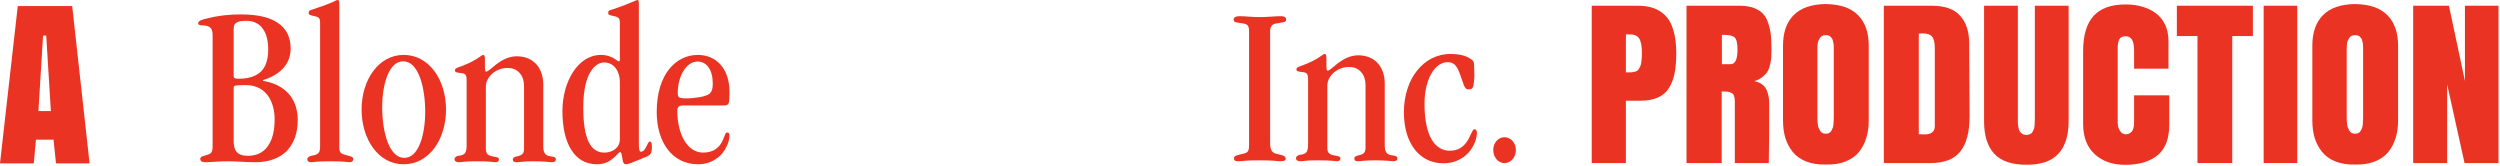
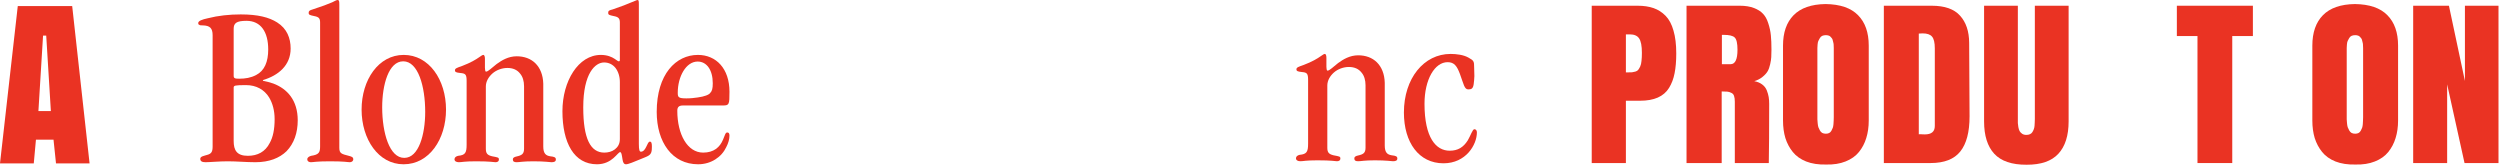
<svg xmlns="http://www.w3.org/2000/svg" width="1402" height="93" viewBox="0 0 1402 93" fill="none">
  <path d="M119.238 82.117V19.759C119.238 15.782 117.698 14.37 113.849 14.242C112.822 14.242 112.052 14.242 111.668 13.857C111.283 13.729 111.154 13.472 111.154 12.959C111.154 11.676 113.464 10.906 116.415 10.265C122.445 8.725 128.732 8.083 135.02 8.083C144.771 8.083 150.93 9.751 155.42 12.574C160.938 16.038 162.991 21.427 162.991 27.201C162.991 36.696 156.062 42.342 147.465 44.908V45.293C149.39 45.678 151.443 46.191 153.239 46.832C161.066 49.783 166.968 56.199 166.968 67.49C166.968 74.418 164.915 80.449 160.681 84.811C156.704 88.661 150.93 90.97 143.231 90.97C137.971 90.97 132.838 90.457 127.706 90.457C122.959 90.457 117.57 90.97 115.26 90.97C113.336 90.97 112.309 90.457 112.309 89.046C112.309 87.634 114.619 87.378 116.158 86.864C118.596 86.223 119.238 85.068 119.238 82.117ZM131.042 16.167V42.47C131.042 43.881 131.684 44.138 134.121 44.138C137.586 44.138 140.665 43.625 143.616 42.085C148.364 39.647 150.416 34.643 150.416 27.715C150.416 17.963 146.311 11.676 138.227 11.676C132.453 11.676 131.042 13.087 131.042 16.167ZM131.042 49.014V79.038C131.042 84.298 132.838 87.378 138.997 87.378C144.514 87.378 148.748 85.068 151.186 80.321C153.111 76.985 154.009 72.494 154.009 66.848C154.009 61.973 152.854 57.867 150.93 54.659C148.235 50.297 143.744 47.73 137.971 47.73C131.684 47.73 131.17 47.987 131.042 49.014Z" fill="#EA3323" />
  <path d="M179.51 82.117V12.703C179.51 10.265 178.869 9.495 176.046 8.982C173.736 8.468 173.095 8.34 173.095 7.185C173.095 6.159 173.608 5.774 175.404 5.261C180.537 3.593 184.001 2.31 186.311 1.283C188.107 0.385 188.748 0 189.39 0C190.16 0 190.288 0.77 190.288 2.566V82.887C190.288 86.094 191.571 86.351 195.549 87.378C196.96 87.763 198.115 88.019 198.115 89.302C198.115 90.329 197.217 90.97 196.19 90.97C194.907 90.97 193.496 90.457 185.028 90.457C177.201 90.457 175.789 90.97 174.378 90.97C173.48 90.97 172.325 90.585 172.325 89.302C172.325 88.276 173.48 87.634 174.506 87.378C178.869 86.736 179.51 85.453 179.51 82.117Z" fill="#EA3323" />
  <path d="M226.391 92.125H226.262C212.277 92.125 202.782 78.139 202.782 61.459C202.782 44.779 212.277 30.794 226.391 30.794C240.633 30.794 250.128 44.779 250.128 61.459C250.128 78.139 240.633 92.125 226.391 92.125ZM226.647 88.532H226.776C234.859 88.532 238.452 75.317 238.452 62.742C238.452 48.372 234.474 34.386 226.134 34.386C217.922 34.386 214.33 47.602 214.33 60.176C214.33 74.547 218.436 88.532 226.647 88.532Z" fill="#EA3323" />
  <path d="M261.683 81.091V45.421C261.683 41.7 261.042 41.187 258.091 40.93C255.781 40.674 255.14 40.417 255.14 39.391C255.14 38.364 256.294 37.979 259.246 36.953C263.993 35.156 266.944 33.36 268.74 32.077C269.895 31.307 270.537 30.794 271.05 30.794C271.691 30.794 271.948 31.82 271.948 32.975V37.979C272.076 39.904 272.205 40.16 272.59 40.16C273.744 40.16 275.669 38.107 278.492 35.926C281.315 33.873 285.035 31.564 289.783 31.564C293.889 31.564 297.61 32.847 300.304 35.541C302.87 38.107 304.538 41.957 304.667 46.961V82.117C304.667 86.223 306.206 87.249 308.516 87.634C310.954 87.891 311.723 88.276 311.723 89.43C311.723 90.585 310.825 90.97 309.286 90.97C308.387 90.97 305.565 90.457 299.149 90.457C293.119 90.457 291.451 90.97 289.783 90.97C288.243 90.97 287.602 90.585 287.602 89.302C287.602 88.532 288.371 88.019 289.654 87.763C292.606 87.121 293.889 86.351 293.889 83.4V48.372C293.889 45.421 293.119 42.983 291.707 41.315C290.039 39.134 287.602 38.107 284.522 38.107C281.571 38.107 278.363 39.262 276.182 41.187C274.001 43.111 272.461 45.678 272.461 48.5V83.4C272.461 86.094 273.359 86.993 275.926 87.634C279.262 88.276 279.775 88.276 279.775 89.43C279.775 90.585 278.877 90.97 277.85 90.97C276.824 90.97 275.156 90.457 266.944 90.457C260.144 90.457 259.117 90.97 257.321 90.97C255.781 90.97 254.883 90.329 254.883 89.302C254.883 88.276 255.781 87.634 256.936 87.378C260.914 86.993 261.683 85.71 261.683 81.091Z" fill="#EA3323" />
  <path d="M358.267 2.31V80.706C358.267 84.17 358.652 85.068 359.422 85.068C362.373 85.068 362.886 79.422 364.426 79.422C365.324 79.422 365.581 80.321 365.581 82.245C365.581 84.94 365.324 86.351 363.528 87.378C362.758 87.891 360.577 88.661 358.78 89.43C355.701 90.714 352.365 92.125 351.082 92.125C349.927 92.125 349.414 91.227 349.157 89.687C348.644 86.48 348.516 85.325 347.746 85.325C347.104 85.325 346.078 86.864 344.025 88.661C342.1 90.329 339.149 92.125 334.787 92.125C321.956 92.125 315.412 80.192 315.412 62.358C315.412 45.549 324.266 30.794 336.968 30.794C340.561 30.794 343.127 31.949 344.666 32.975C345.821 33.745 346.591 34.386 346.976 34.386C347.489 34.386 347.618 34.13 347.618 33.617V12.703C347.618 10.265 346.848 9.495 344.025 8.982C341.715 8.468 341.074 8.34 341.074 7.185C341.074 6.03 341.587 5.774 343.64 5.261C348.516 3.593 351.852 2.31 354.161 1.283C356.342 0.513 356.984 0 357.626 0C358.139 0 358.267 0.642 358.267 2.31ZM327.088 60.176V60.305C327.088 77.883 331.194 85.581 338.893 85.581C340.946 85.581 343.127 85.068 344.795 83.785C346.463 82.502 347.618 80.706 347.618 78.011V46.062C347.618 42.855 346.719 40.16 345.18 38.107C343.64 36.183 341.459 35.028 338.764 35.028C333.889 35.028 327.088 40.93 327.088 60.176Z" fill="#EA3323" />
  <path d="M405.364 59.15H383.039C380.729 59.15 379.831 60.048 379.831 62.101C379.831 75.317 385.476 85.581 394.33 85.581C400.232 85.581 403.696 82.63 405.492 78.268C406.519 75.958 406.775 74.29 407.802 74.29C408.572 74.29 409.085 74.675 409.085 76.087C409.085 78.011 408.443 80.321 407.289 82.502C404.723 88.019 398.82 92.125 391.507 92.125C377.008 92.125 368.283 79.808 368.283 62.742C368.283 41.572 379.061 30.794 391.379 30.794C401.643 30.794 409.085 38.492 409.085 51.451C409.085 58.637 408.957 59.15 405.364 59.15ZM380.087 51.965V52.093C380.087 54.531 380.472 55.172 384.963 55.172C387.401 55.172 389.454 54.916 391.25 54.659C395.099 54.146 397.666 53.119 398.307 52.093C399.334 51.066 399.719 49.655 399.719 46.704C399.719 39.134 396.254 34.515 391.25 34.515C384.707 34.515 380.087 42.983 380.087 51.965Z" fill="#EA3323" />
-   <path d="M712.28 17.671V80.157C712.28 83.621 713.05 85.674 716.001 86.316C718.695 86.957 721.005 87.214 721.005 89.01C721.005 90.036 720.107 90.421 717.925 90.421C716.001 90.421 714.974 89.908 706.378 89.908C697.909 89.908 696.883 90.421 694.958 90.421C693.29 90.421 692.007 90.421 692.007 88.753C692.007 87.214 694.188 86.957 696.755 86.316C700.091 85.546 700.476 84.904 700.476 80.67V17.671C700.476 14.335 699.577 13.565 697.268 13.18C693.034 12.41 691.879 12.795 691.879 10.87C691.879 9.716 693.034 9.074 695.087 9.074C698.551 9.074 701.887 9.587 706.378 9.587C711.253 9.587 714.974 9.074 718.182 9.074C719.978 9.074 721.261 9.459 721.261 10.999C721.261 12.539 719.85 12.41 715.616 13.18C713.178 13.565 712.28 15.105 712.28 17.671Z" fill="#EA3323" />
  <path d="M733.584 80.542V44.872C733.584 41.151 732.942 40.638 729.991 40.381C727.682 40.125 727.04 39.868 727.04 38.842C727.04 37.815 728.195 37.43 731.146 36.404C735.893 34.608 738.845 32.811 740.641 31.528C741.796 30.758 742.437 30.245 742.95 30.245C743.592 30.245 743.849 31.271 743.849 32.426V37.43C743.977 39.355 744.105 39.611 744.49 39.611C745.645 39.611 747.57 37.559 750.392 35.377C753.215 33.324 756.936 31.015 761.683 31.015C765.789 31.015 769.51 32.298 772.205 34.992C774.771 37.559 776.439 41.408 776.567 46.412V81.568C776.567 85.674 778.107 86.7 780.416 87.085C782.854 87.342 783.624 87.727 783.624 88.882C783.624 90.036 782.726 90.421 781.186 90.421C780.288 90.421 777.465 89.908 771.05 89.908C765.019 89.908 763.351 90.421 761.683 90.421C760.144 90.421 759.502 90.036 759.502 88.753C759.502 87.984 760.272 87.47 761.555 87.214C764.506 86.572 765.789 85.802 765.789 82.851V47.823C765.789 44.872 765.019 42.434 763.608 40.766C761.94 38.585 759.502 37.559 756.423 37.559C753.472 37.559 750.264 38.713 748.083 40.638C745.902 42.563 744.362 45.129 744.362 47.952V82.851C744.362 85.546 745.26 86.444 747.826 87.085C751.162 87.727 751.675 87.727 751.675 88.882C751.675 90.036 750.777 90.421 749.751 90.421C748.724 90.421 747.056 89.908 738.845 89.908C732.044 89.908 731.018 90.421 729.221 90.421C727.682 90.421 726.784 89.78 726.784 88.753C726.784 87.727 727.682 87.085 728.837 86.829C732.814 86.444 733.584 85.161 733.584 80.542Z" fill="#EA3323" />
-   <path d="M787.313 63.092V62.964C787.313 43.974 798.476 30.245 813.488 30.245C816.824 30.245 820.801 30.758 823.496 32.298C826.575 33.966 826.703 34.479 826.703 37.815C826.703 39.74 826.832 41.151 826.832 42.691C826.832 43.974 826.575 46.027 826.447 47.182C826.062 49.748 825.164 50.133 823.367 50.133C821.186 50.133 820.801 47.053 818.748 41.536C817.08 37.045 815.541 34.864 811.82 34.864C804.634 34.864 798.861 44.487 798.861 58.216C798.861 77.206 805.276 84.519 812.974 84.519C817.593 84.519 820.673 82.595 823.111 78.745C824.779 75.923 825.805 72.458 826.832 72.458C827.73 72.458 828.243 73.228 828.243 74.255C828.243 81.183 822.084 91.576 809.51 91.576C795.781 91.576 787.313 80.028 787.313 63.092Z" fill="#EA3323" />
-   <path d="M837.419 84.134V84.006C837.419 80.542 839.857 76.949 843.706 76.949C847.555 76.949 850.122 80.542 850.122 84.134C850.122 87.855 847.555 91.448 843.706 91.448C839.857 91.448 837.419 87.855 837.419 84.134Z" fill="#EA3323" />
+   <path d="M787.313 63.092C787.313 43.974 798.476 30.245 813.488 30.245C816.824 30.245 820.801 30.758 823.496 32.298C826.575 33.966 826.703 34.479 826.703 37.815C826.703 39.74 826.832 41.151 826.832 42.691C826.832 43.974 826.575 46.027 826.447 47.182C826.062 49.748 825.164 50.133 823.367 50.133C821.186 50.133 820.801 47.053 818.748 41.536C817.08 37.045 815.541 34.864 811.82 34.864C804.634 34.864 798.861 44.487 798.861 58.216C798.861 77.206 805.276 84.519 812.974 84.519C817.593 84.519 820.673 82.595 823.111 78.745C824.779 75.923 825.805 72.458 826.832 72.458C827.73 72.458 828.243 73.228 828.243 74.255C828.243 81.183 822.084 91.576 809.51 91.576C795.781 91.576 787.313 80.028 787.313 63.092Z" fill="#EA3323" />
  <path d="M892.639 91.437V3.213H918.391C921.788 3.213 924.76 3.656 927.308 4.542C929.856 5.428 932.108 6.868 934.065 8.862C936.021 10.856 937.498 13.625 938.495 17.169C939.529 20.677 940.046 24.941 940.046 29.963C940.046 34.282 939.732 37.993 939.104 41.094C938.514 44.159 937.48 46.891 936.003 49.291C934.526 51.691 932.422 53.5 929.689 54.718C926.994 55.9 923.671 56.491 919.721 56.491H911.801V91.437H892.639ZM911.801 19.274V40.596H912.909C913.942 40.596 914.718 40.578 915.235 40.541C915.788 40.467 916.416 40.338 917.118 40.153C917.856 39.931 918.391 39.599 918.724 39.156C919.093 38.676 919.462 38.048 919.831 37.273C920.201 36.461 920.441 35.427 920.551 34.172C920.699 32.916 920.773 31.403 920.773 29.63C920.773 25.754 920.256 23.058 919.222 21.544C918.225 20.031 916.472 19.274 913.961 19.274H911.801Z" fill="#EA3323" />
  <path d="M965.522 51.285C965.522 51.285 965.522 64.669 965.522 91.437H945.806V3.213H975.712C978.777 3.213 981.398 3.638 983.576 4.487C985.755 5.299 987.472 6.388 988.727 7.754C989.982 9.084 990.961 10.874 991.662 13.126C992.401 15.342 992.881 17.576 993.102 19.828C993.324 22.043 993.434 24.738 993.434 27.913C993.434 29.575 993.398 30.941 993.324 32.012C993.287 33.046 993.084 34.375 992.714 35.999C992.382 37.587 991.902 38.916 991.275 39.987C990.647 41.057 989.687 42.11 988.395 43.144C987.139 44.177 985.607 44.971 983.798 45.525C985.607 45.857 987.102 46.485 988.284 47.408C989.465 48.294 990.315 49.402 990.831 50.731C991.348 52.06 991.699 53.297 991.884 54.442C992.068 55.549 992.161 56.805 992.161 58.208C992.161 72.792 992.087 83.868 991.939 91.437H972.888V57.045C972.888 55.678 972.74 54.589 972.445 53.777C972.186 52.965 971.669 52.392 970.894 52.06C970.155 51.691 969.435 51.469 968.734 51.396C968.032 51.322 966.962 51.285 965.522 51.285ZM965.633 19.551V35.999H970.506C973.091 35.999 974.383 33.304 974.383 27.913C974.383 24.332 973.866 22.043 972.832 21.046C971.835 20.049 969.786 19.551 966.685 19.551H965.633Z" fill="#EA3323" />
  <path d="M999.914 67.623V25.587C999.914 18.24 1001.89 12.554 1005.84 8.53C1009.83 4.468 1015.81 2.382 1023.78 2.271C1031.98 2.382 1038.05 4.468 1042 8.53C1045.99 12.554 1047.99 18.24 1047.99 25.587V67.623C1047.99 71.204 1047.52 74.472 1046.6 77.425C1045.72 80.342 1044.35 82.945 1042.5 85.234C1040.66 87.523 1038.15 89.296 1034.97 90.551C1031.83 91.806 1028.21 92.379 1024.12 92.268C1019.8 92.379 1016.05 91.806 1012.87 90.551C1009.74 89.296 1007.24 87.523 1005.4 85.234C1003.55 82.945 1002.17 80.342 1001.24 77.425C1000.36 74.472 999.914 71.204 999.914 67.623ZM1023.95 74.988C1024.65 74.988 1025.26 74.859 1025.78 74.601C1026.33 74.305 1026.76 73.881 1027.05 73.327C1027.38 72.736 1027.64 72.182 1027.83 71.665C1028.01 71.149 1028.14 70.466 1028.21 69.616C1028.29 68.73 1028.33 68.066 1028.33 67.623C1028.36 67.143 1028.38 66.496 1028.38 65.684C1028.38 65.5 1028.38 65.352 1028.38 65.241V29.797C1028.38 29.575 1028.38 29.132 1028.38 28.467C1028.42 27.803 1028.42 27.304 1028.38 26.972C1028.38 26.64 1028.36 26.16 1028.33 25.532C1028.33 24.867 1028.27 24.369 1028.16 24.037C1028.09 23.668 1027.97 23.224 1027.83 22.707C1027.72 22.154 1027.55 21.748 1027.33 21.489C1027.11 21.194 1026.85 20.898 1026.55 20.603C1026.26 20.271 1025.89 20.049 1025.45 19.938C1025 19.791 1024.5 19.717 1023.95 19.717C1023.17 19.717 1022.49 19.846 1021.9 20.105C1021.35 20.363 1020.9 20.788 1020.57 21.378C1020.24 21.932 1019.96 22.449 1019.74 22.929C1019.52 23.372 1019.37 24.055 1019.3 24.978C1019.22 25.864 1019.19 26.511 1019.19 26.917C1019.19 27.286 1019.19 27.932 1019.19 28.855C1019.19 29.003 1019.19 29.132 1019.19 29.243C1019.19 29.353 1019.19 29.464 1019.19 29.575V65.02C1019.19 65.832 1019.19 66.478 1019.19 66.958C1019.22 67.438 1019.28 68.139 1019.35 69.062C1019.43 69.986 1019.56 70.743 1019.74 71.333C1019.96 71.887 1020.24 72.478 1020.57 73.105C1020.9 73.733 1021.35 74.213 1021.9 74.545C1022.49 74.841 1023.17 74.988 1023.95 74.988Z" fill="#EA3323" />
  <path d="M1056.46 91.437V3.213H1083.32C1090.59 3.213 1095.89 5.078 1099.21 8.807C1102.57 12.499 1104.27 17.576 1104.31 24.037C1104.31 24.037 1104.38 37.772 1104.53 65.241C1104.53 74.065 1102.8 80.637 1099.33 84.957C1095.89 89.277 1090.33 91.437 1082.66 91.437H1056.46ZM1076.06 18.831V75.321C1076.18 75.284 1076.4 75.265 1076.73 75.265C1076.95 75.265 1077.36 75.284 1077.95 75.321C1078.58 75.358 1079.07 75.376 1079.44 75.376C1083.17 75.376 1085.04 73.807 1085.04 70.669V27.138C1085.04 23.926 1084.52 21.729 1083.49 20.548C1082.49 19.329 1080.74 18.72 1078.22 18.72C1077.82 18.72 1077.1 18.757 1076.06 18.831Z" fill="#EA3323" />
  <path d="M1112.67 68.066V3.213H1131.61V66.349C1131.61 66.423 1131.61 66.552 1131.61 66.737C1131.61 67.696 1131.61 68.453 1131.61 69.007C1131.65 69.561 1131.74 70.318 1131.89 71.278C1132.07 72.238 1132.31 72.995 1132.61 73.549C1132.94 74.102 1133.42 74.601 1134.05 75.044C1134.68 75.45 1135.45 75.653 1136.38 75.653C1137.15 75.653 1137.82 75.524 1138.37 75.265C1138.96 75.007 1139.42 74.619 1139.75 74.102C1140.09 73.549 1140.35 73.032 1140.53 72.552C1140.75 72.035 1140.9 71.37 1140.97 70.558C1141.05 69.709 1141.08 69.062 1141.08 68.62C1141.12 68.176 1141.14 67.549 1141.14 66.737C1141.14 66.552 1141.14 66.423 1141.14 66.349V3.213H1160.08V68.066C1160.08 76.041 1158.16 82.096 1154.32 86.231C1150.52 90.366 1144.57 92.415 1136.49 92.379C1128.25 92.415 1122.22 90.366 1118.38 86.231C1114.57 82.096 1112.67 76.041 1112.67 68.066Z" fill="#EA3323" />
-   <path d="M1216.51 53.445V70.115C1216.51 77.794 1214.34 83.444 1209.98 87.062C1205.62 90.643 1199.53 92.434 1191.7 92.434C1184.76 92.434 1179.11 90.459 1174.76 86.508C1170.4 82.52 1168.22 76.871 1168.22 69.561V28.634C1168.22 19.883 1170.14 13.348 1173.98 9.028C1177.86 4.671 1183.91 2.493 1192.15 2.493C1195.51 2.493 1198.61 2.918 1201.45 3.767C1204.29 4.579 1206.8 5.797 1208.98 7.422C1211.2 9.047 1212.93 11.188 1214.19 13.846C1215.44 16.468 1216.07 19.495 1216.07 22.929V38.492H1196.8V28.246C1196.8 22.966 1195.25 20.326 1192.15 20.326C1190.3 20.326 1189.08 20.917 1188.49 22.098C1187.9 23.243 1187.6 24.849 1187.6 26.917V68.62C1187.6 70.429 1188.01 71.998 1188.82 73.327C1189.67 74.656 1190.78 75.321 1192.15 75.321C1193.4 75.321 1194.49 74.841 1195.41 73.881C1196.34 72.884 1196.8 71.13 1196.8 68.62V53.445H1216.51Z" fill="#EA3323" />
  <path d="M1220.78 3.213H1263.42V20.215H1251.85V91.437H1232.35V20.215H1220.78V3.213Z" fill="#EA3323" />
-   <path d="M1269.46 91.437V3.213H1288.29V91.437H1269.46Z" fill="#EA3323" />
  <path d="M1296.76 67.623V25.587C1296.76 18.24 1298.74 12.554 1302.69 8.53C1306.68 4.468 1312.66 2.382 1320.63 2.271C1328.83 2.382 1334.9 4.468 1338.85 8.53C1342.84 12.554 1344.84 18.24 1344.84 25.587V67.623C1344.84 71.204 1344.37 74.472 1343.45 77.425C1342.56 80.342 1341.2 82.945 1339.35 85.234C1337.51 87.523 1335 89.296 1331.82 90.551C1328.68 91.806 1325.06 92.379 1320.97 92.268C1316.65 92.379 1312.9 91.806 1309.72 90.551C1306.58 89.296 1304.09 87.523 1302.25 85.234C1300.4 82.945 1299.02 80.342 1298.09 77.425C1297.21 74.472 1296.76 71.204 1296.76 67.623ZM1320.8 74.988C1321.5 74.988 1322.11 74.859 1322.63 74.601C1323.18 74.305 1323.61 73.881 1323.9 73.327C1324.23 72.736 1324.49 72.182 1324.68 71.665C1324.86 71.149 1324.99 70.466 1325.06 69.616C1325.14 68.73 1325.17 68.066 1325.17 67.623C1325.21 67.143 1325.23 66.496 1325.23 65.684C1325.23 65.5 1325.23 65.352 1325.23 65.241V29.797C1325.23 29.575 1325.23 29.132 1325.23 28.467C1325.27 27.803 1325.27 27.304 1325.23 26.972C1325.23 26.64 1325.21 26.16 1325.17 25.532C1325.17 24.867 1325.12 24.369 1325.01 24.037C1324.93 23.668 1324.82 23.224 1324.68 22.707C1324.57 22.154 1324.4 21.748 1324.18 21.489C1323.96 21.194 1323.7 20.898 1323.4 20.603C1323.11 20.271 1322.74 20.049 1322.29 19.938C1321.85 19.791 1321.35 19.717 1320.8 19.717C1320.02 19.717 1319.34 19.846 1318.75 20.105C1318.2 20.363 1317.75 20.788 1317.42 21.378C1317.09 21.932 1316.81 22.449 1316.59 22.929C1316.37 23.372 1316.22 24.055 1316.15 24.978C1316.07 25.864 1316.04 26.511 1316.04 26.917C1316.04 27.286 1316.04 27.932 1316.04 28.855C1316.04 29.003 1316.04 29.132 1316.04 29.243C1316.04 29.353 1316.04 29.464 1316.04 29.575V65.02C1316.04 65.832 1316.04 66.478 1316.04 66.958C1316.07 67.438 1316.13 68.139 1316.2 69.062C1316.28 69.986 1316.41 70.743 1316.59 71.333C1316.81 71.887 1317.09 72.478 1317.42 73.105C1317.75 73.733 1318.2 74.213 1318.75 74.545C1319.34 74.841 1320.02 74.988 1320.8 74.988Z" fill="#EA3323" />
  <path d="M1401.16 3.213V91.437H1382.11L1372.36 47.297V91.437H1353.31V3.213H1373.36L1382.33 45.414V3.213H1401.16Z" fill="#EA3323" />
  <path d="M40.484 3.404L50.232 91.628H31.402L30.017 78.337H20.159L18.941 91.628H0L9.969 3.404H40.484ZM25.919 19.964H24.147L21.544 62.276H28.522L25.919 19.964Z" fill="#EA3323" />
</svg>